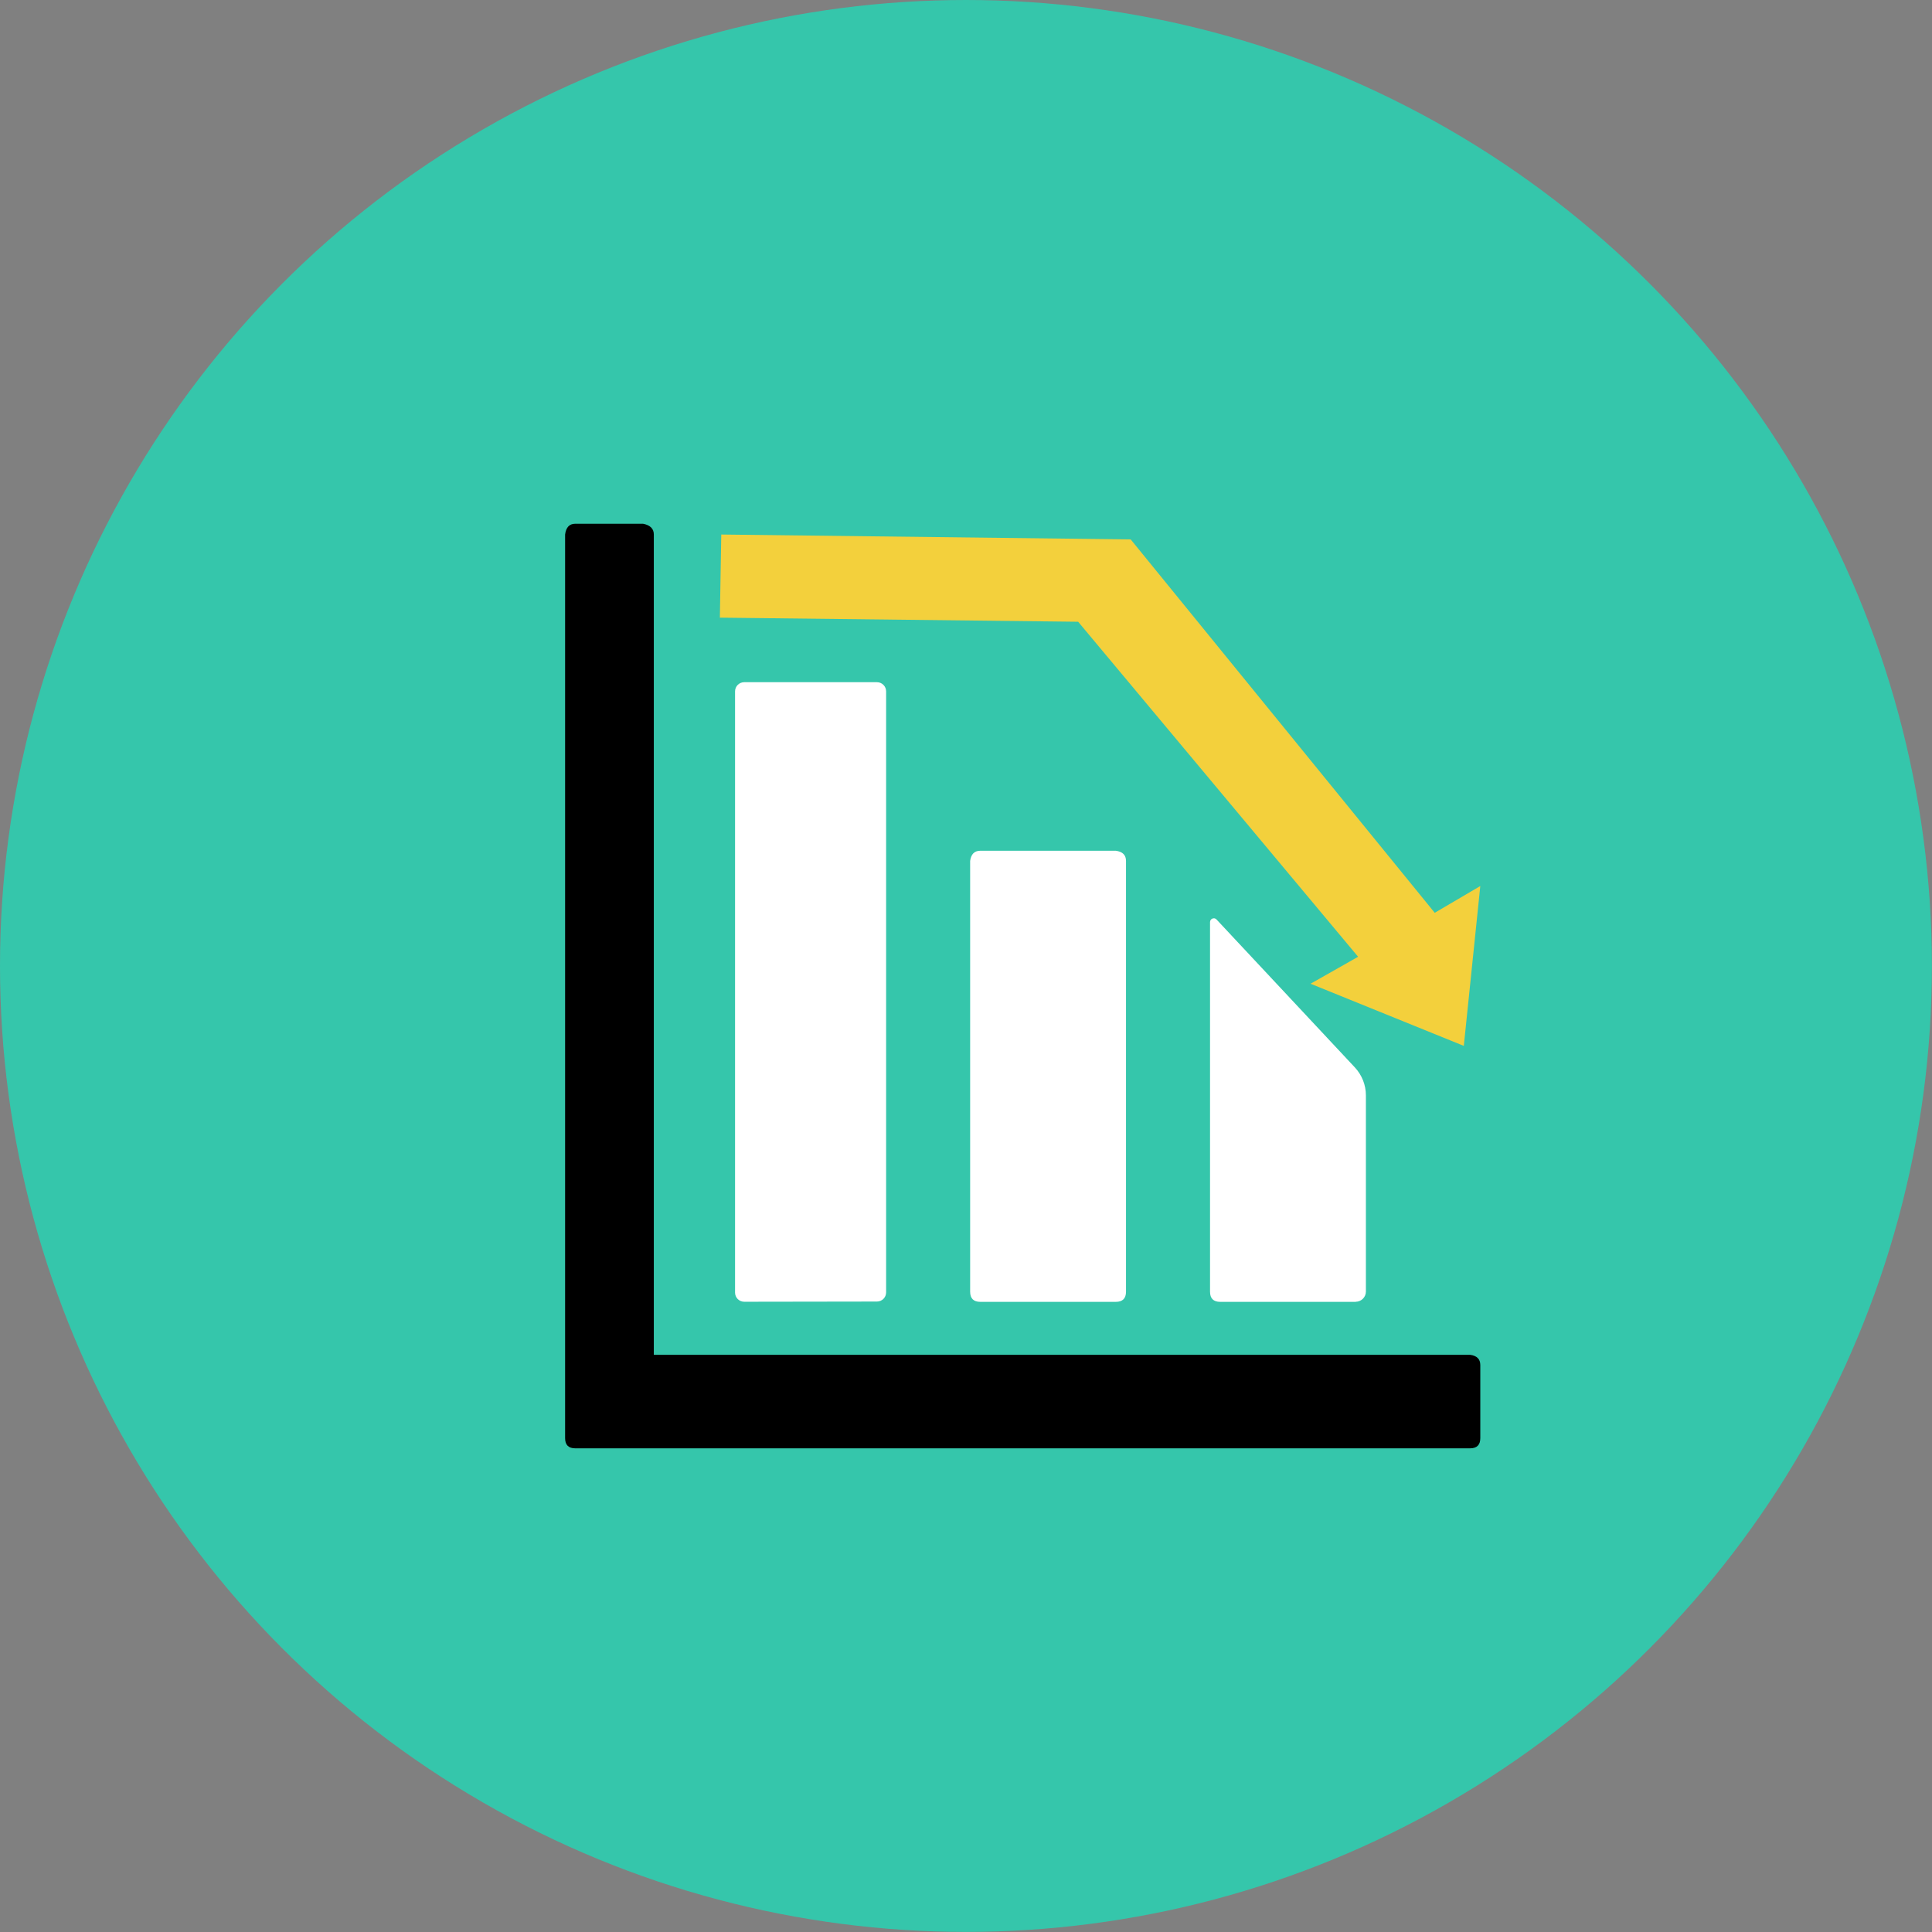
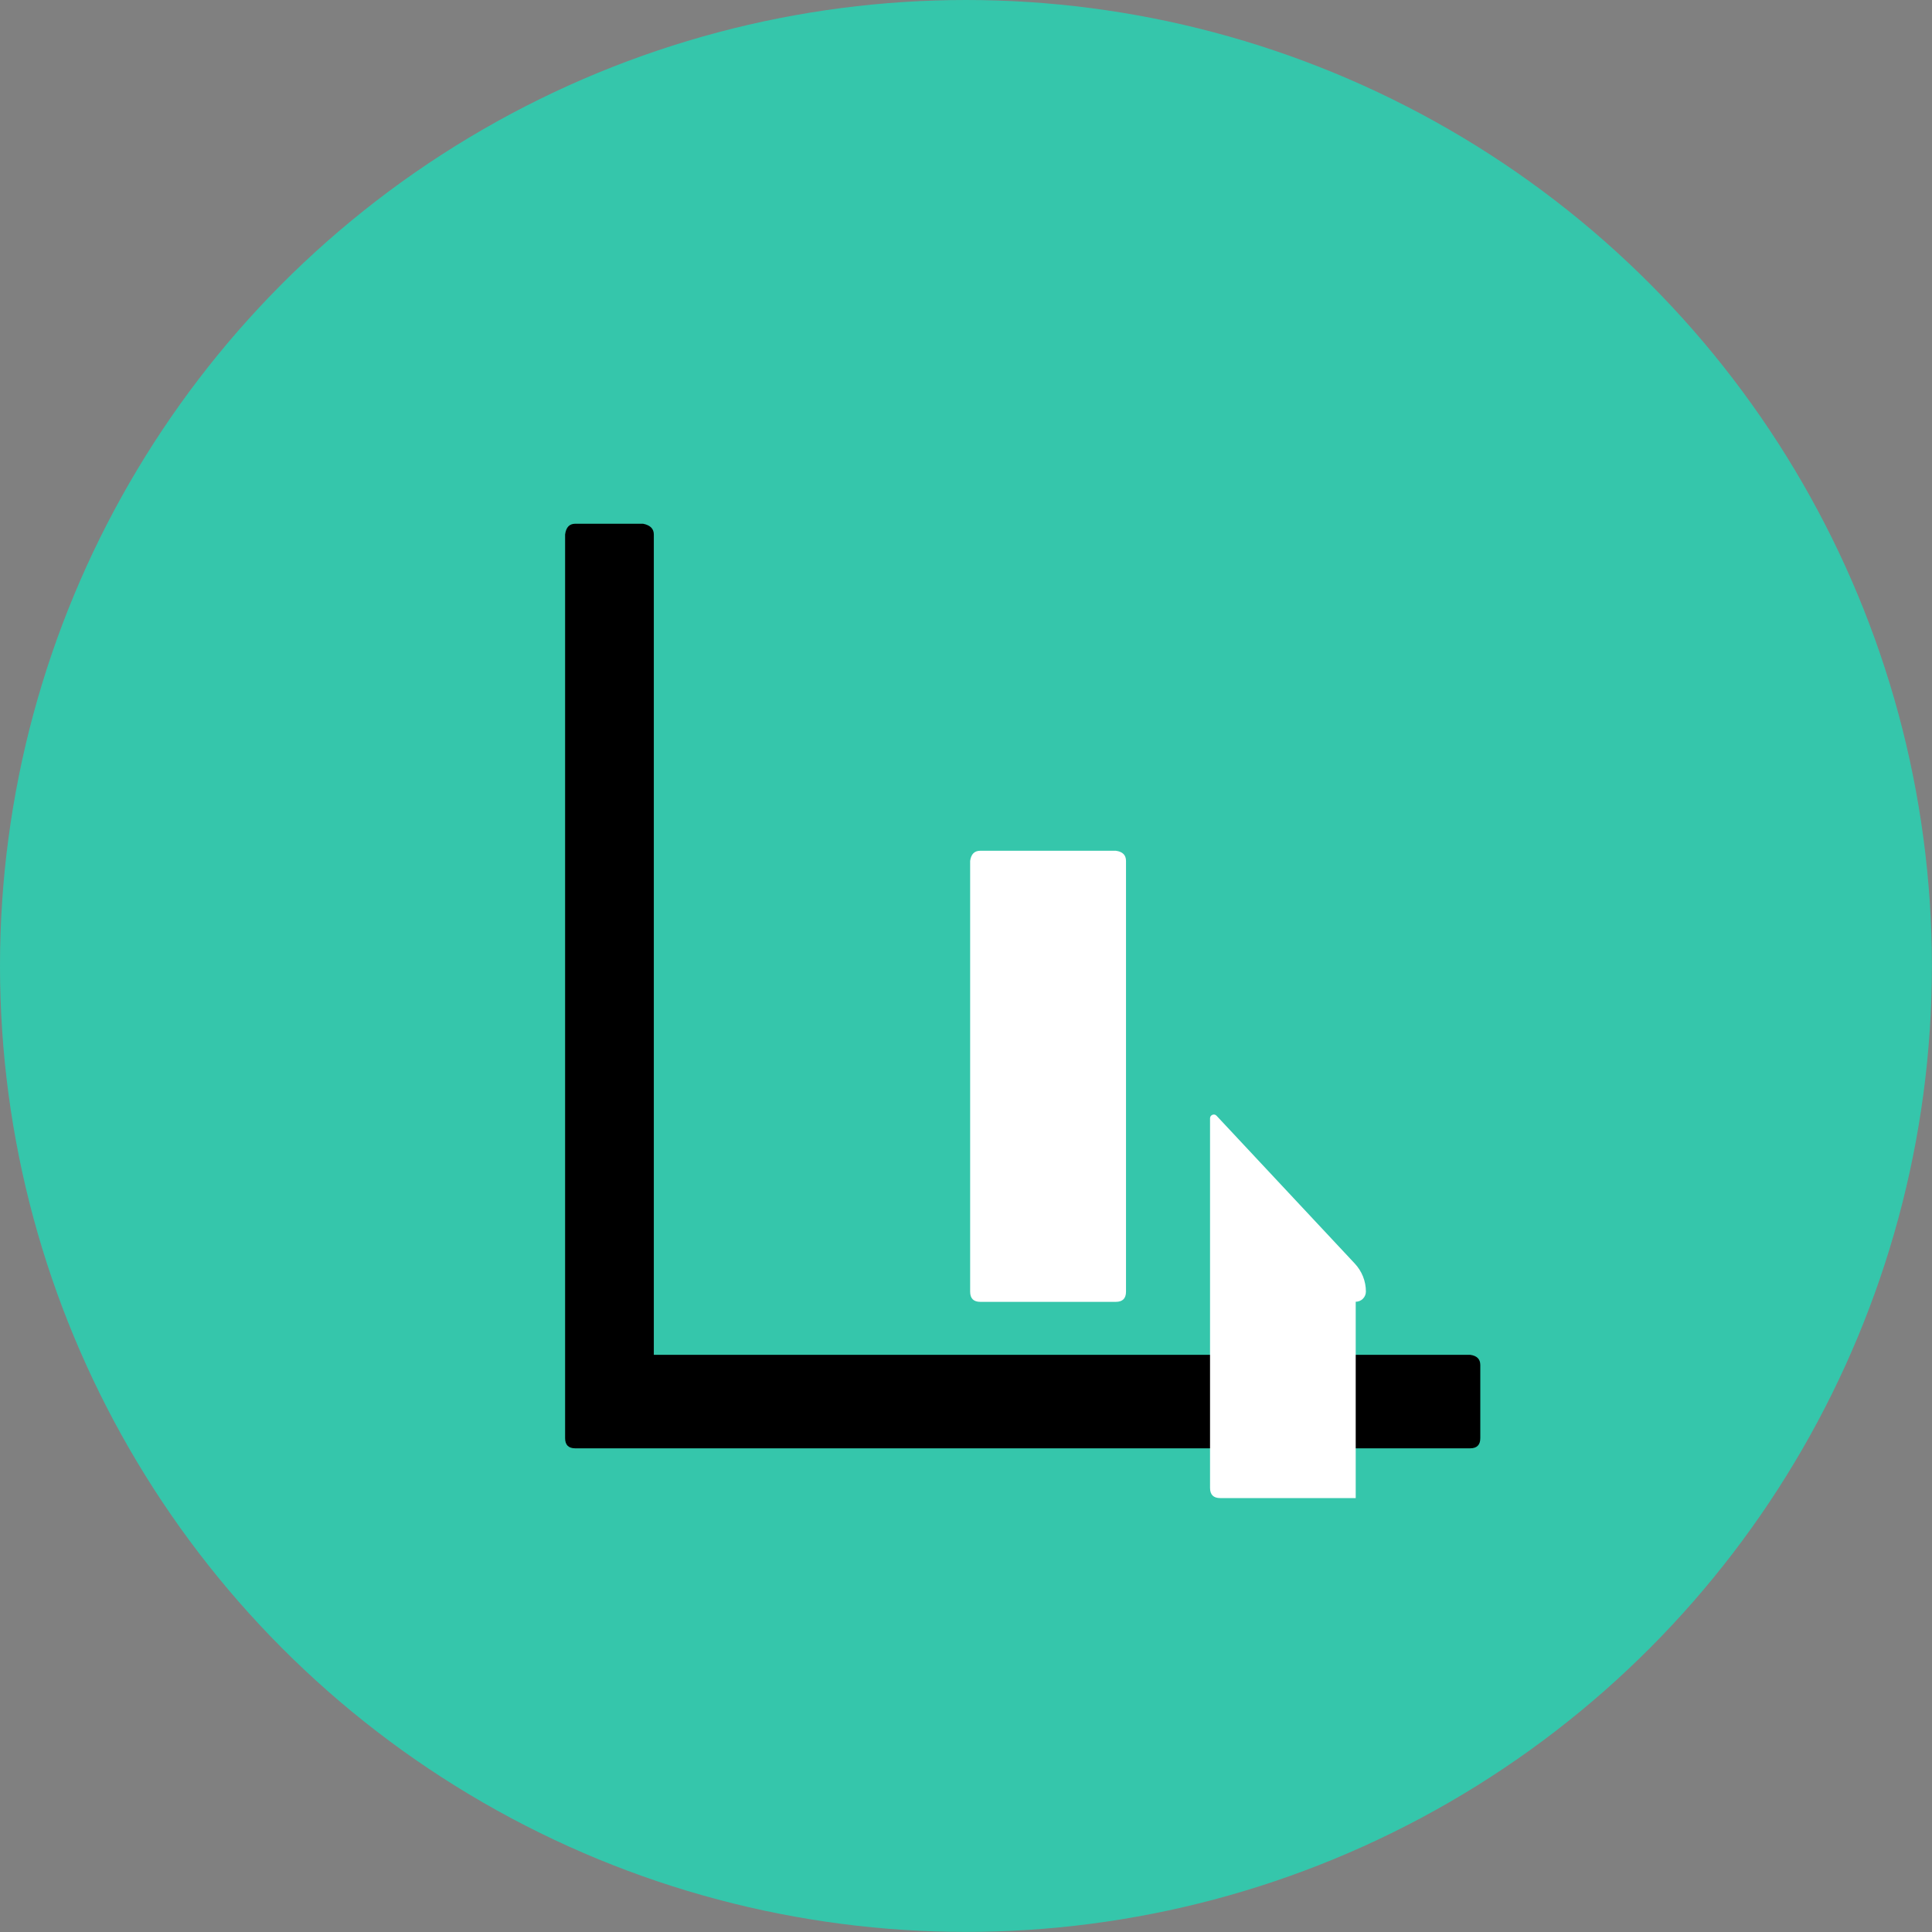
<svg xmlns="http://www.w3.org/2000/svg" id="Layer_4" viewBox="0 0 193.37 193.37">
  <rect x="0" y="0" width="193.37" height="193.37" fill="#808080" stroke="none" />
  <circle cx="96.68" cy="96.68" r="96.68" style="fill:#35c6ab;" />
  <g>
    <path d="M57.58,52.42h6.78c.72,.14,1.08,.5,1.08,1.08v82.1h81.7c.68,.09,1.02,.43,1.02,1.02v7.32c0,.68-.34,1.02-1.02,1.02H57.58c-.68,0-1.02-.34-1.02-1.02V53.5c.09-.72,.43-1.08,1.02-1.08Z" />
-     <polygon points="146.51 104.68 148.16 88.68 143.6 91.36 113.17 53.99 72.19 53.5 72.05 61.82 107.91 62.23 135.93 95.76 131.17 98.46 146.51 104.68" style="fill:#f3d03c;" />
-     <path d="M74.49,68.28h13.28c.51,0,.92,.41,.92,.92v60.15c0,.51-.41,.92-.92,.92l-13.28,.02c-.51,0-.92-.41-.92-.92v-60.17c0-.51,.41-.92,.92-.92Z" style="fill:#fff;" />
    <path d="M98.12,85.15h13.56c.68,.09,1.02,.43,1.02,1.02v43.11c0,.68-.34,1.02-1.02,1.02h-13.56c-.68,0-1.02-.34-1.02-1.02v-43.11c.09-.68,.43-1.02,1.02-1.02Z" style="fill:#fff;" />
-     <path d="M135.69,130.29c.56,0,1.02-.46,1.02-1.02v-19.64c0-1.04-.4-2.04-1.11-2.8l-13.84-14.8c-.23-.25-.65-.08-.65,.26v36.99c0,.68,.34,1.02,1.02,1.02h13.56" style="fill:#fff;" />
+     <path d="M135.69,130.29c.56,0,1.02-.46,1.02-1.02c0-1.04-.4-2.04-1.11-2.8l-13.84-14.8c-.23-.25-.65-.08-.65,.26v36.99c0,.68,.34,1.02,1.02,1.02h13.56" style="fill:#fff;" />
  </g>
</svg>